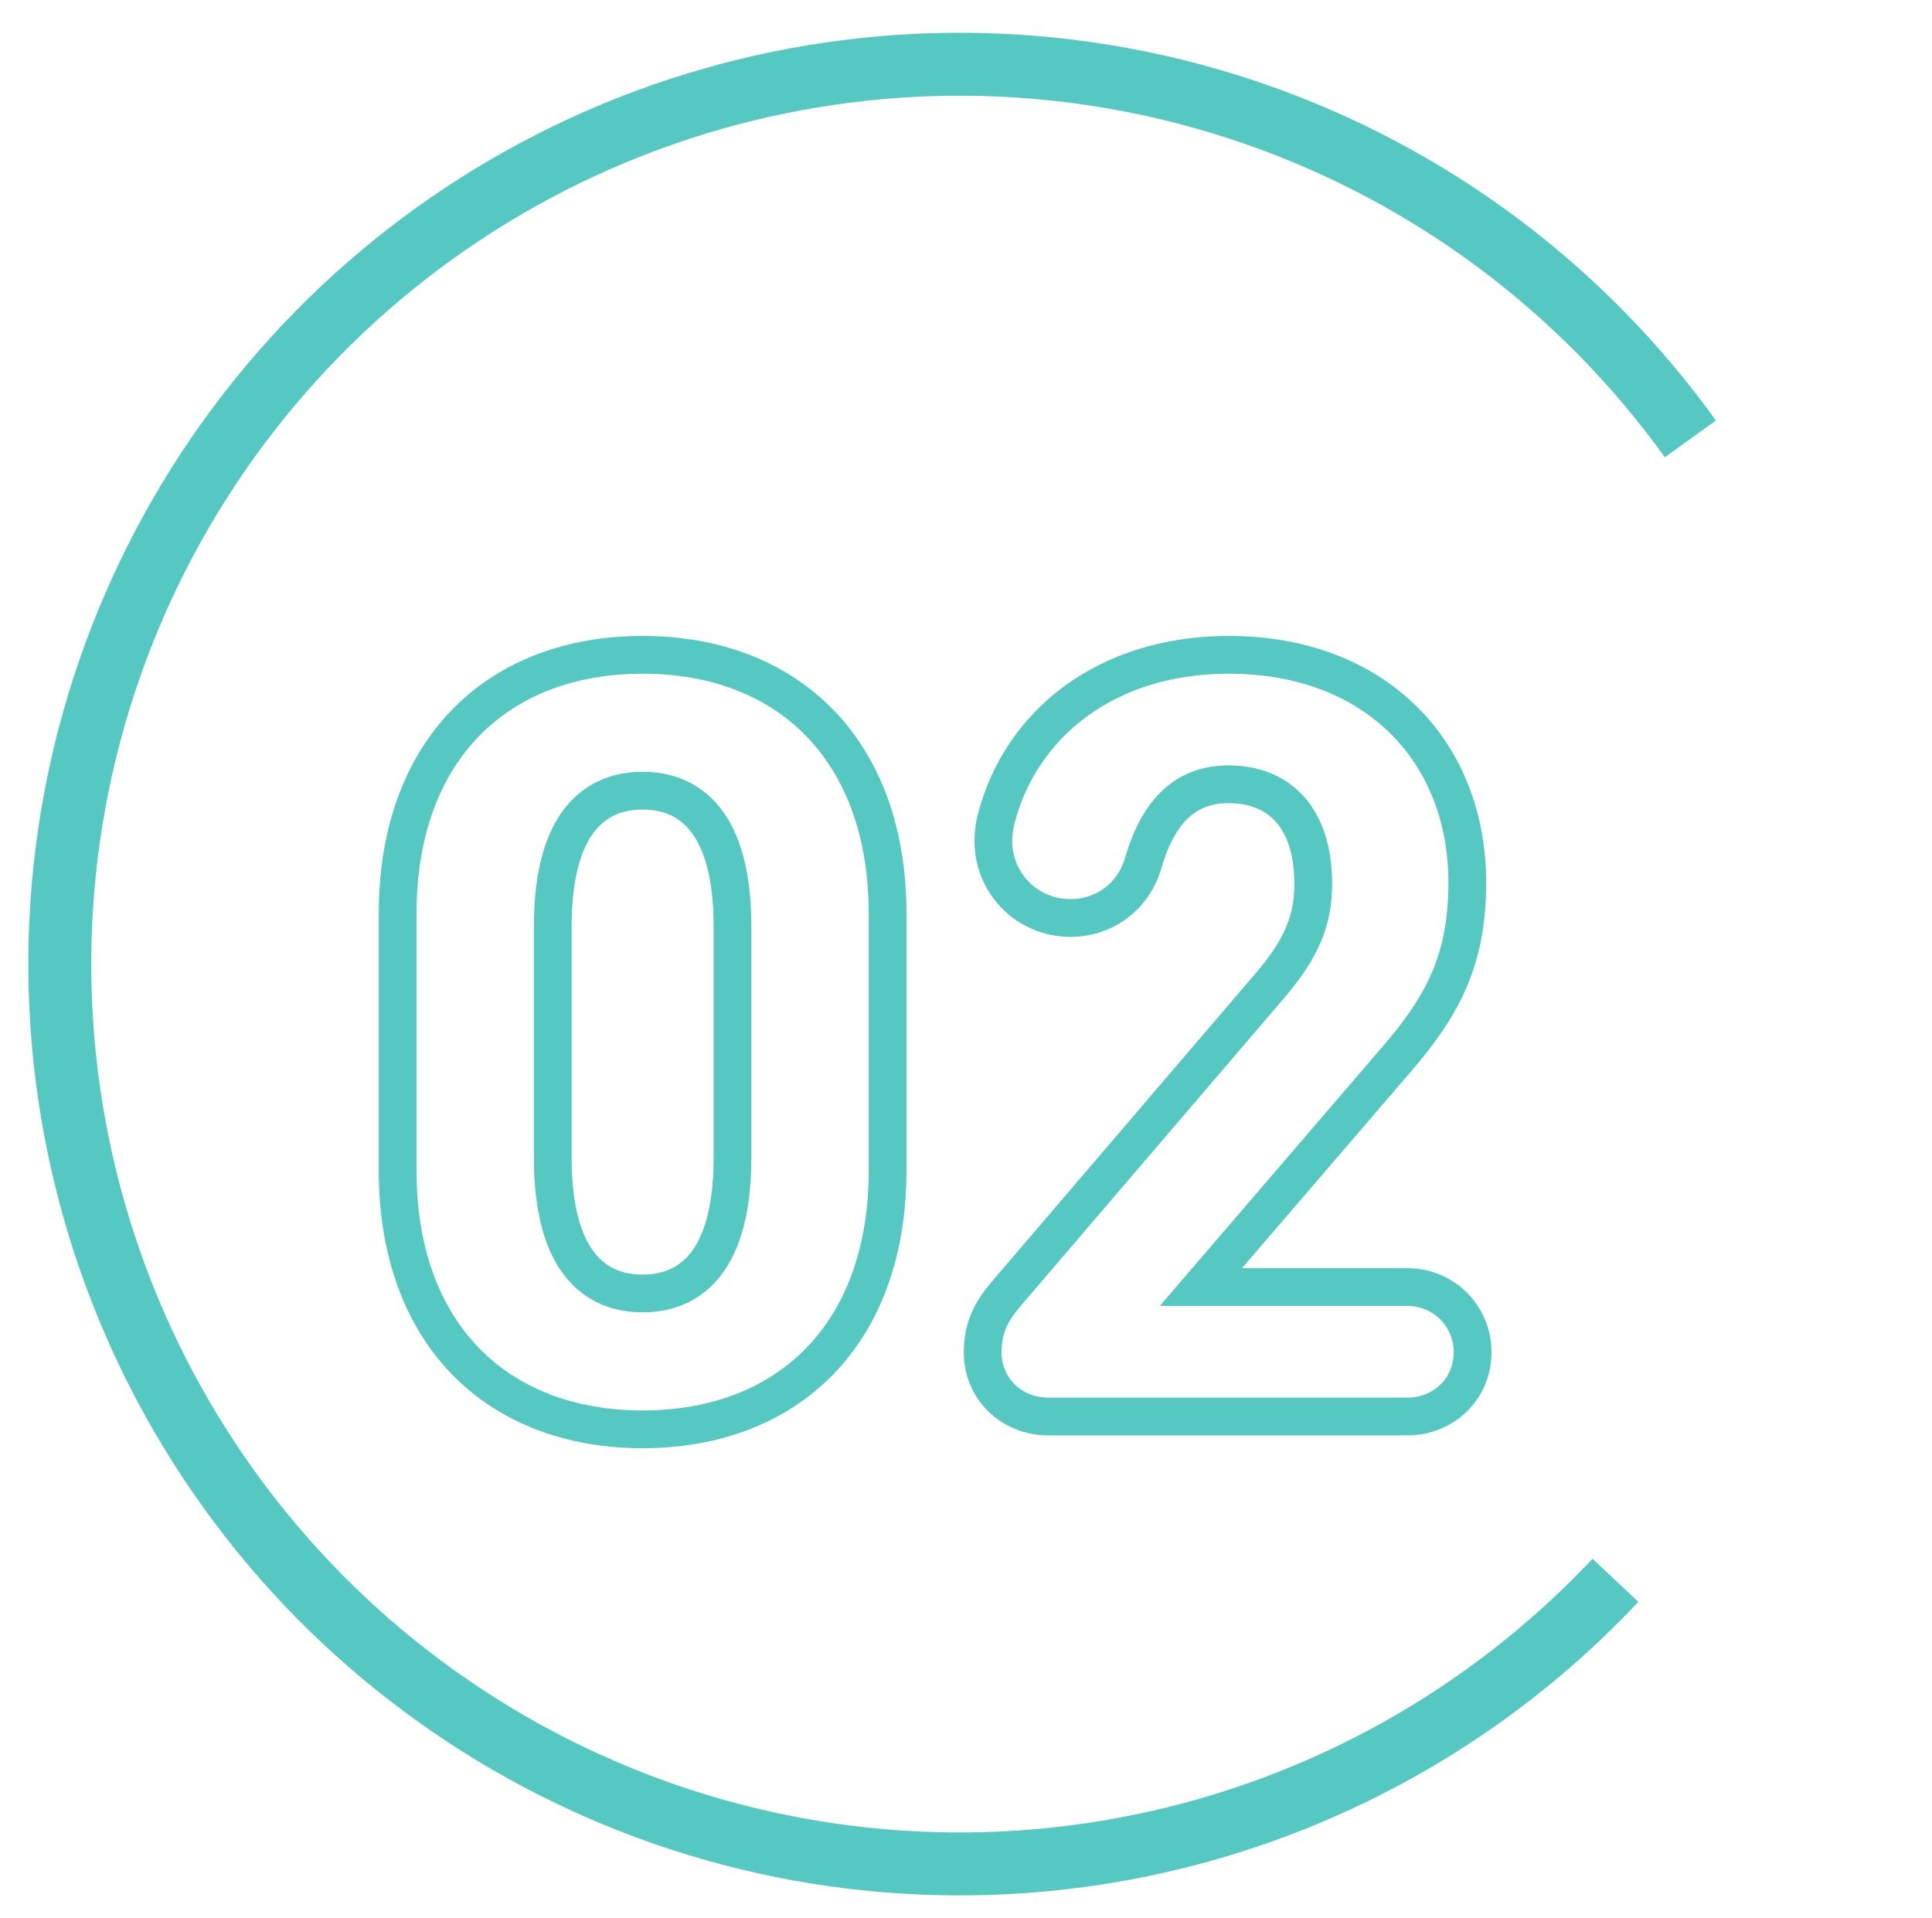
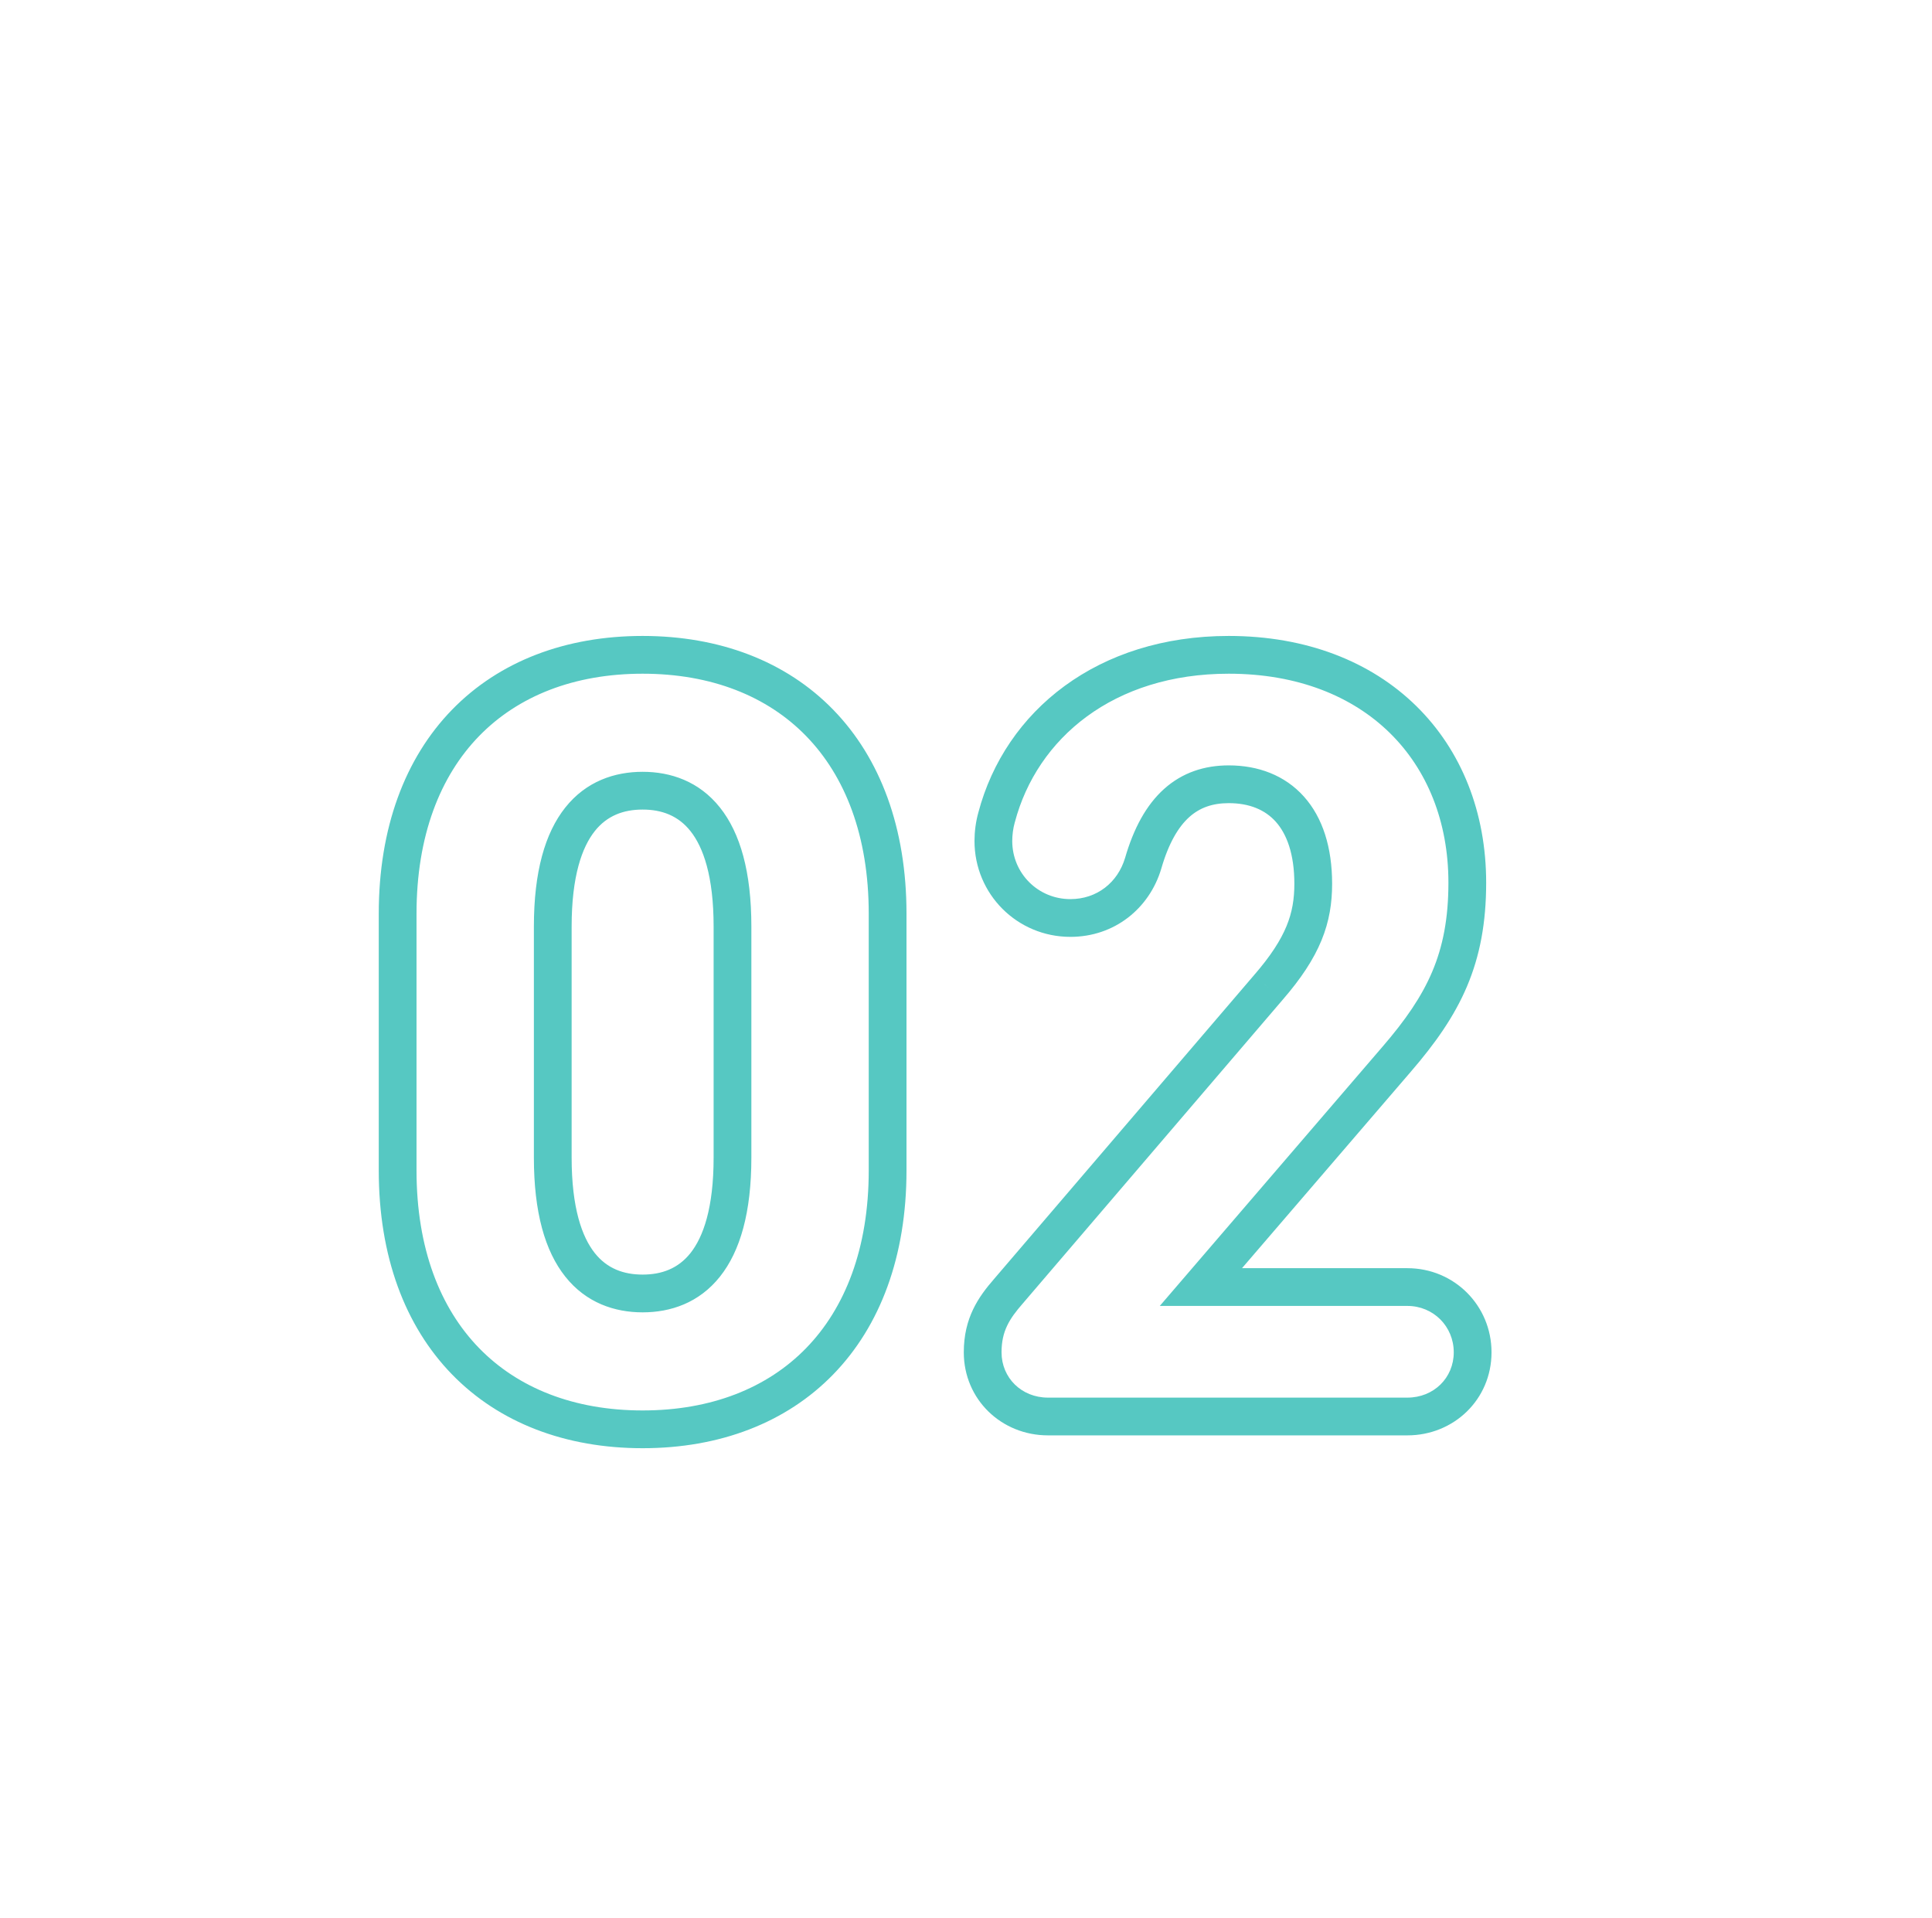
<svg xmlns="http://www.w3.org/2000/svg" width="139" height="138" viewBox="0 0 139 138" fill="none">
  <g clip-path="url(#clip0_195_319)">
    <g clip-path="url(#clip1_195_319)">
-       <path d="M121.617 31.577C113.832 20.746 102.892 12.585 90.292 8.207C77.693 3.83 64.049 3.451 51.225 7.122C38.402 10.794 27.026 18.336 18.652 28.718C10.277 39.1 5.314 51.815 4.44 65.124C3.567 78.434 6.825 91.689 13.77 103.076C20.715 114.464 31.007 123.429 43.24 128.745C55.473 134.061 69.05 135.47 82.113 132.777C95.177 130.085 107.091 123.423 116.225 113.703" stroke="#56C8C2" stroke-width="4.528" />
      <path d="M51.342 83.29C51.342 86.909 50.598 88.998 49.674 90.161C48.793 91.269 47.61 91.706 46.234 91.706V94.423C48.246 94.423 50.296 93.744 51.8 91.851C53.263 90.012 54.058 87.213 54.058 83.29H51.342ZM46.234 91.706C44.86 91.706 43.676 91.269 42.795 90.161C41.871 88.998 41.127 86.909 41.127 83.29H38.411C38.411 87.213 39.206 90.012 40.669 91.851C42.173 93.744 44.223 94.423 46.234 94.423V91.706ZM41.127 83.29V66.665H38.411V83.29H41.127ZM41.127 66.665C41.127 63.045 41.871 60.956 42.795 59.794C43.676 58.685 44.86 58.248 46.234 58.248V55.531C44.223 55.531 42.173 56.21 40.669 58.103C39.206 59.943 38.411 62.741 38.411 66.665H41.127ZM46.234 58.248C47.61 58.248 48.793 58.685 49.674 59.794C50.598 60.956 51.342 63.045 51.342 66.665H54.058C54.058 62.741 53.263 59.943 51.8 58.103C50.296 56.21 48.246 55.531 46.234 55.531V58.248ZM51.342 66.665V83.29H54.058V66.665H51.342ZM65.219 65.741C65.219 59.576 63.34 54.553 59.946 51.064C56.551 47.574 51.77 45.756 46.234 45.756V48.473C51.166 48.473 55.199 50.08 57.999 52.959C60.802 55.84 62.502 60.13 62.502 65.741H65.219ZM46.234 45.756C40.698 45.756 35.918 47.574 32.523 51.064C29.129 54.553 27.25 59.576 27.25 65.741H29.967C29.967 60.13 31.667 55.84 34.47 52.959C37.27 50.08 41.303 48.473 46.234 48.473V45.756ZM27.25 65.741V84.213H29.967V65.741H27.25ZM27.25 84.213C27.25 90.379 29.129 95.401 32.523 98.89C35.918 102.38 40.698 104.198 46.234 104.198V101.481C41.303 101.481 37.27 99.874 34.47 96.996C31.667 94.115 29.967 89.824 29.967 84.213H27.25ZM46.234 104.198C51.77 104.198 56.551 102.38 59.946 98.89C63.34 95.401 65.219 90.379 65.219 84.213H62.502C62.502 89.824 60.802 94.115 57.999 96.996C55.199 99.874 51.166 101.481 46.234 101.481V104.198ZM65.219 84.213V65.741H62.502V84.213H65.219ZM82.244 62.123L83.545 62.514L83.547 62.507L83.549 62.5L82.244 62.123ZM91.25 71.052L90.224 70.161L90.221 70.165L90.217 70.169L91.25 71.052ZM72.546 92.911L73.57 93.803L73.575 93.799L73.578 93.794L72.546 92.911ZM86.401 92.603L85.37 91.718L83.443 93.961H86.401V92.603ZM100.486 76.209L99.457 75.321L99.455 75.323L100.486 76.209ZM71.7 58.814L73.005 59.187L73.009 59.174L73.013 59.161L71.7 58.814ZM70.111 60.507C70.111 64.336 73.182 67.407 77.01 67.407V64.691C74.682 64.691 72.827 62.836 72.827 60.507H70.111ZM77.01 67.407C80.181 67.407 82.689 65.367 83.545 62.514L80.943 61.733C80.414 63.498 78.919 64.691 77.01 64.691V67.407ZM83.549 62.5C84.085 60.643 84.791 59.481 85.566 58.786C86.311 58.117 87.224 57.786 88.402 57.786V55.069C86.654 55.069 85.066 55.585 83.752 56.764C82.468 57.916 81.558 59.602 80.939 61.747L83.549 62.5ZM88.402 57.786C89.9 57.786 91.023 58.27 91.787 59.123C92.566 59.995 93.124 61.422 93.124 63.586H95.841C95.841 60.978 95.166 58.827 93.811 57.312C92.438 55.778 90.52 55.069 88.402 55.069V57.786ZM93.124 63.586C93.124 64.676 92.973 65.63 92.562 66.629C92.145 67.643 91.433 68.769 90.224 70.161L92.275 71.942C93.606 70.409 94.51 69.034 95.075 67.662C95.645 66.275 95.841 64.959 95.841 63.586H93.124ZM90.217 70.169L71.514 92.028L73.578 93.794L92.281 71.935L90.217 70.169ZM71.522 92.019C70.389 93.32 69.341 94.822 69.341 97.298H72.057C72.057 95.772 72.625 94.888 73.57 93.803L71.522 92.019ZM69.341 97.298C69.341 100.695 72.056 103.274 75.394 103.274V100.558C73.498 100.558 72.057 99.136 72.057 97.298H69.341ZM75.394 103.274H101.256V100.558H75.394V103.274ZM101.256 103.274C104.593 103.274 107.309 100.695 107.309 97.298H104.592C104.592 99.136 103.152 100.558 101.256 100.558V103.274ZM107.309 97.298C107.309 93.931 104.622 91.245 101.256 91.245V93.961C103.122 93.961 104.592 95.431 104.592 97.298H107.309ZM101.256 91.245H86.401V93.961H101.256V91.245ZM87.431 93.488L101.516 77.094L99.455 75.323L85.37 91.718L87.431 93.488ZM101.514 77.096C103.254 75.079 104.623 73.148 105.547 70.965C106.475 68.77 106.924 66.391 106.924 63.509H104.208C104.208 66.091 103.809 68.1 103.045 69.907C102.275 71.726 101.104 73.413 99.457 75.321L101.514 77.096ZM106.924 63.509C106.924 58.451 105.15 53.99 101.889 50.792C98.628 47.594 93.978 45.756 88.402 45.756V48.473C93.37 48.473 97.303 50.099 99.987 52.731C102.672 55.364 104.208 59.1 104.208 63.509H106.924ZM88.402 45.756C78.989 45.756 72.328 51.123 70.386 58.467L73.013 59.161C74.612 53.112 80.112 48.473 88.402 48.473V45.756ZM70.394 58.441C70.202 59.112 70.111 59.855 70.111 60.507H72.827C72.827 60.082 72.89 59.593 73.005 59.187L70.394 58.441Z" fill="#56C8C2" />
    </g>
  </g>
  <defs>
    <clipPath id="clip0_195_319">
      <rect width="138.999" height="137.185" fill="white" transform="translate(0 0.322)" />
    </clipPath>
    <clipPath id="clip1_195_319">
      <rect width="138.999" height="137.185" fill="white" transform="translate(0 0.322)" />
    </clipPath>
  </defs>
</svg>